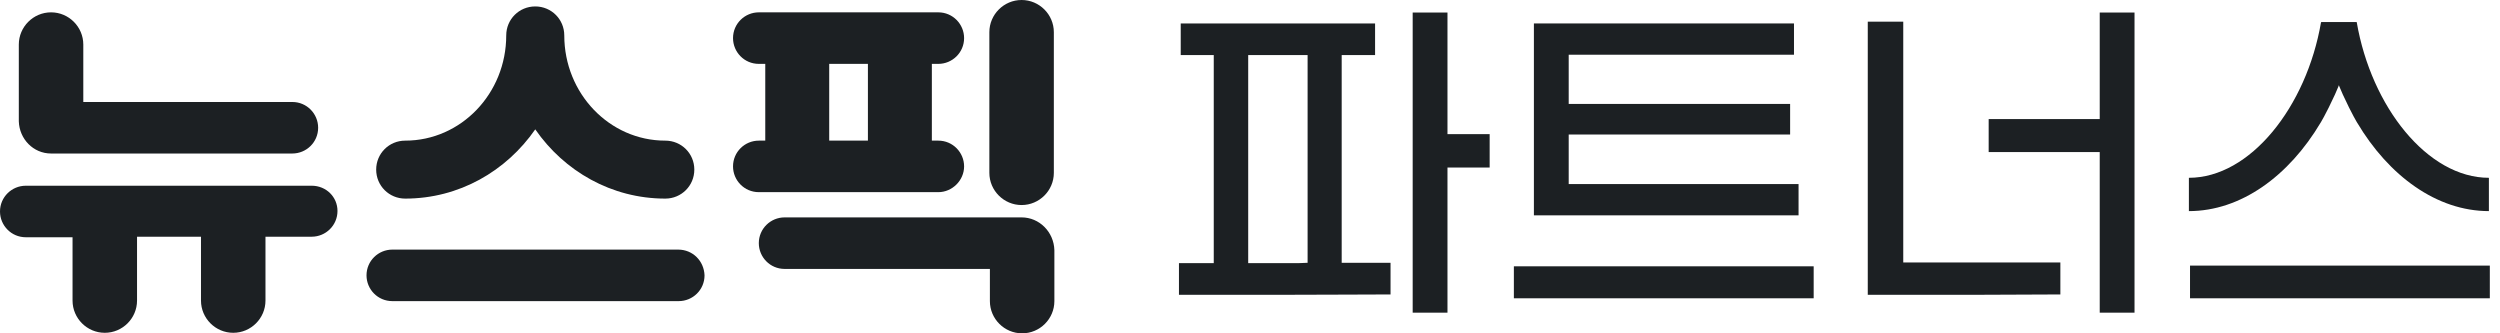
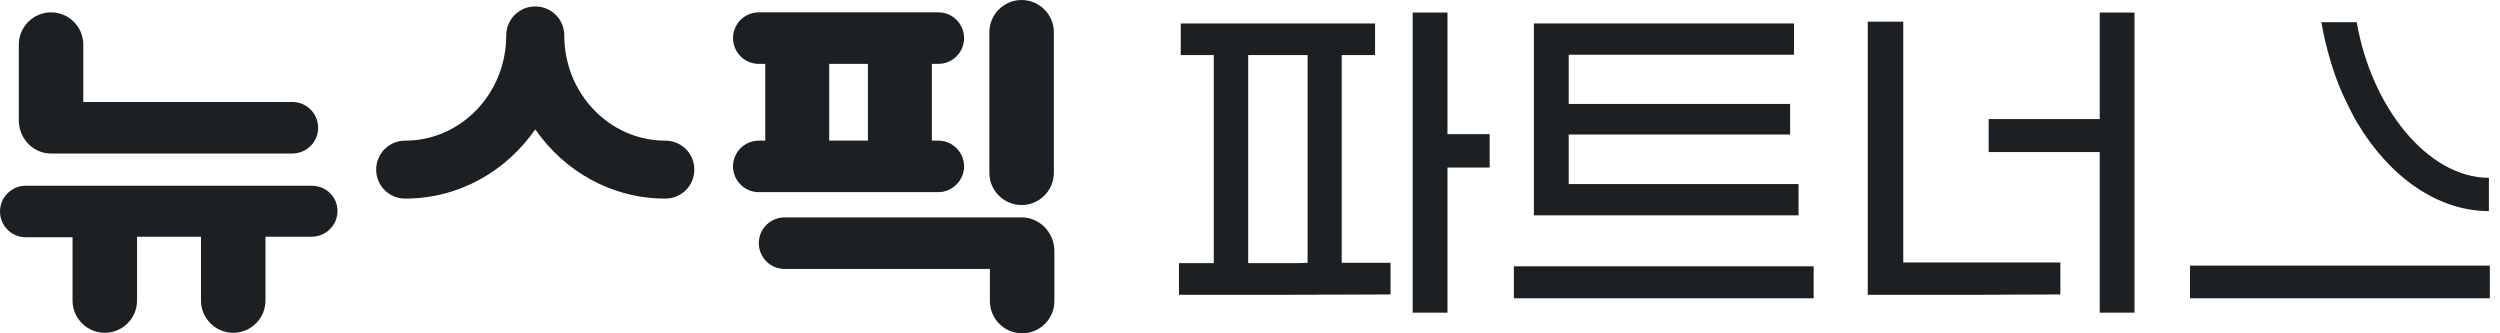
<svg xmlns="http://www.w3.org/2000/svg" width="225" height="30" viewBox="0 0 225 30" fill="none">
  <path d="M134.069 12.074H130.273V1.13H127.141V28.143H130.273V15.079H134.069V12.074ZM120.752 4.957H123.757V2.11H106.265V4.957H109.238V23.683H106.106V26.53H116.228C120.088 26.53 122.5 26.5 125.149 26.5V23.651C124 23.651 122.5 23.651 120.752 23.651V4.957ZM112.338 23.683V4.957H117.684V23.651C117.241 23.683 116.766 23.683 116.26 23.683H112.338Z" fill="#1C2023" />
  <path d="M161.87 16.566H141.183V12.106H161.111V9.354H141.183V4.925H161.459V2.11H138.051V19.381H161.87V16.566ZM136.248 23.968V26.846H163.23V23.968H136.248Z" fill="#1C2023" />
  <path d="M188.975 1.13V10.714H178.98V13.687H188.975V28.143H192.107V1.13H188.975ZM171.293 23.62V1.952H168.099V26.53H178.379C180.973 26.53 183 26.5 185.433 26.5V23.62C183.5 23.62 181 23.62 178.442 23.62H171.293Z" fill="#1C2023" />
  <path d="M197.102 23.904V26.846H224.084V23.904H197.102Z" fill="#1C2023" />
  <path d="M86.769 14.976C86.769 13.72 85.753 12.657 84.448 12.657H83.867V5.749H84.448C85.705 5.749 86.769 4.734 86.769 3.43C86.769 2.174 85.753 1.111 84.448 1.111H68.293C67.036 1.111 65.972 2.125 65.972 3.43C65.972 4.686 66.987 5.749 68.293 5.749H68.874V12.657H68.293C67.036 12.657 65.972 13.671 65.972 14.976C65.972 16.232 66.987 17.294 68.293 17.294H84.448C85.705 17.294 86.769 16.232 86.769 14.976ZM78.112 12.657H74.629V5.749H78.112V12.657Z" fill="#1C2023" />
  <path d="M91.944 19.565H70.614C69.357 19.565 68.293 20.58 68.293 21.884C68.293 23.14 69.308 24.203 70.614 24.203H89.09V27.102C89.09 28.696 90.396 30 91.992 30C93.588 30 94.894 28.696 94.894 27.102V22.512C94.846 20.87 93.54 19.565 91.944 19.565Z" fill="#1C2023" />
  <path d="M91.944 0C90.348 0 89.042 1.304 89.042 2.899V15.556C89.042 17.15 90.348 18.454 91.944 18.454C93.54 18.454 94.846 17.15 94.846 15.556V2.899C94.846 1.304 93.54 0 91.944 0Z" fill="#1C2023" />
-   <path d="M61.038 22.464H35.307C34.05 22.464 32.986 23.478 32.986 24.783C32.986 26.039 34.001 27.101 35.307 27.101H61.086C62.344 27.101 63.408 26.087 63.408 24.783C63.36 23.478 62.344 22.464 61.038 22.464Z" fill="#1C2023" />
  <path d="M36.468 17.874C41.305 17.874 45.561 15.41 48.173 11.642C50.784 15.41 55.041 17.874 59.877 17.874C61.328 17.874 62.489 16.715 62.489 15.265C62.489 13.816 61.328 12.657 59.877 12.657C54.847 12.657 50.785 8.406 50.785 3.188C50.785 1.739 49.624 0.579 48.173 0.579C46.722 0.579 45.561 1.739 45.561 3.188C45.561 8.406 41.498 12.657 36.468 12.657C35.017 12.657 33.856 13.816 33.856 15.265C33.856 16.715 35.017 17.874 36.468 17.874Z" fill="#1C2023" />
  <path d="M28.052 16.715H2.322C1.064 16.715 0 17.729 0 19.034C0 20.29 1.016 21.353 2.322 21.353H6.529V27.053C6.529 28.647 7.835 29.952 9.431 29.952C11.027 29.952 12.333 28.647 12.333 27.053V21.304H18.089V27.053C18.089 28.647 19.395 29.952 20.991 29.952C22.587 29.952 23.893 28.647 23.893 27.053V21.304H28.052C29.31 21.304 30.374 20.29 30.374 18.985C30.374 17.729 29.358 16.715 28.052 16.715Z" fill="#1C2023" />
  <path d="M4.595 13.816H26.311C27.569 13.816 28.633 12.802 28.633 11.497C28.633 10.241 27.617 9.179 26.311 9.179H7.497V4.01C7.497 2.415 6.191 1.111 4.595 1.111C2.999 1.111 1.693 2.415 1.693 4.01V10.918C1.741 12.512 2.999 13.816 4.595 13.816Z" fill="#1C2023" />
-   <path d="M208.864 11.026L208.835 11.075L208.812 11.114C208.812 11.114 209.311 10.325 210.146 8.507C210.981 6.689 211.721 4.105 212.079 2H208.894C207.583 9.623 202.515 16.002 197 16.002V19C201.68 19 206.003 15.842 208.864 11.026Z" fill="#1C2023" />
  <path d="M212.136 11.026L212.165 11.075L212.188 11.114C212.188 11.114 211.689 10.325 210.854 8.507C210.019 6.689 209.279 4.105 208.921 2H212.106C213.417 9.623 218.485 16.002 224 16.002V19C219.32 19 214.997 15.842 212.136 11.026Z" fill="#1C2023" />
</svg>